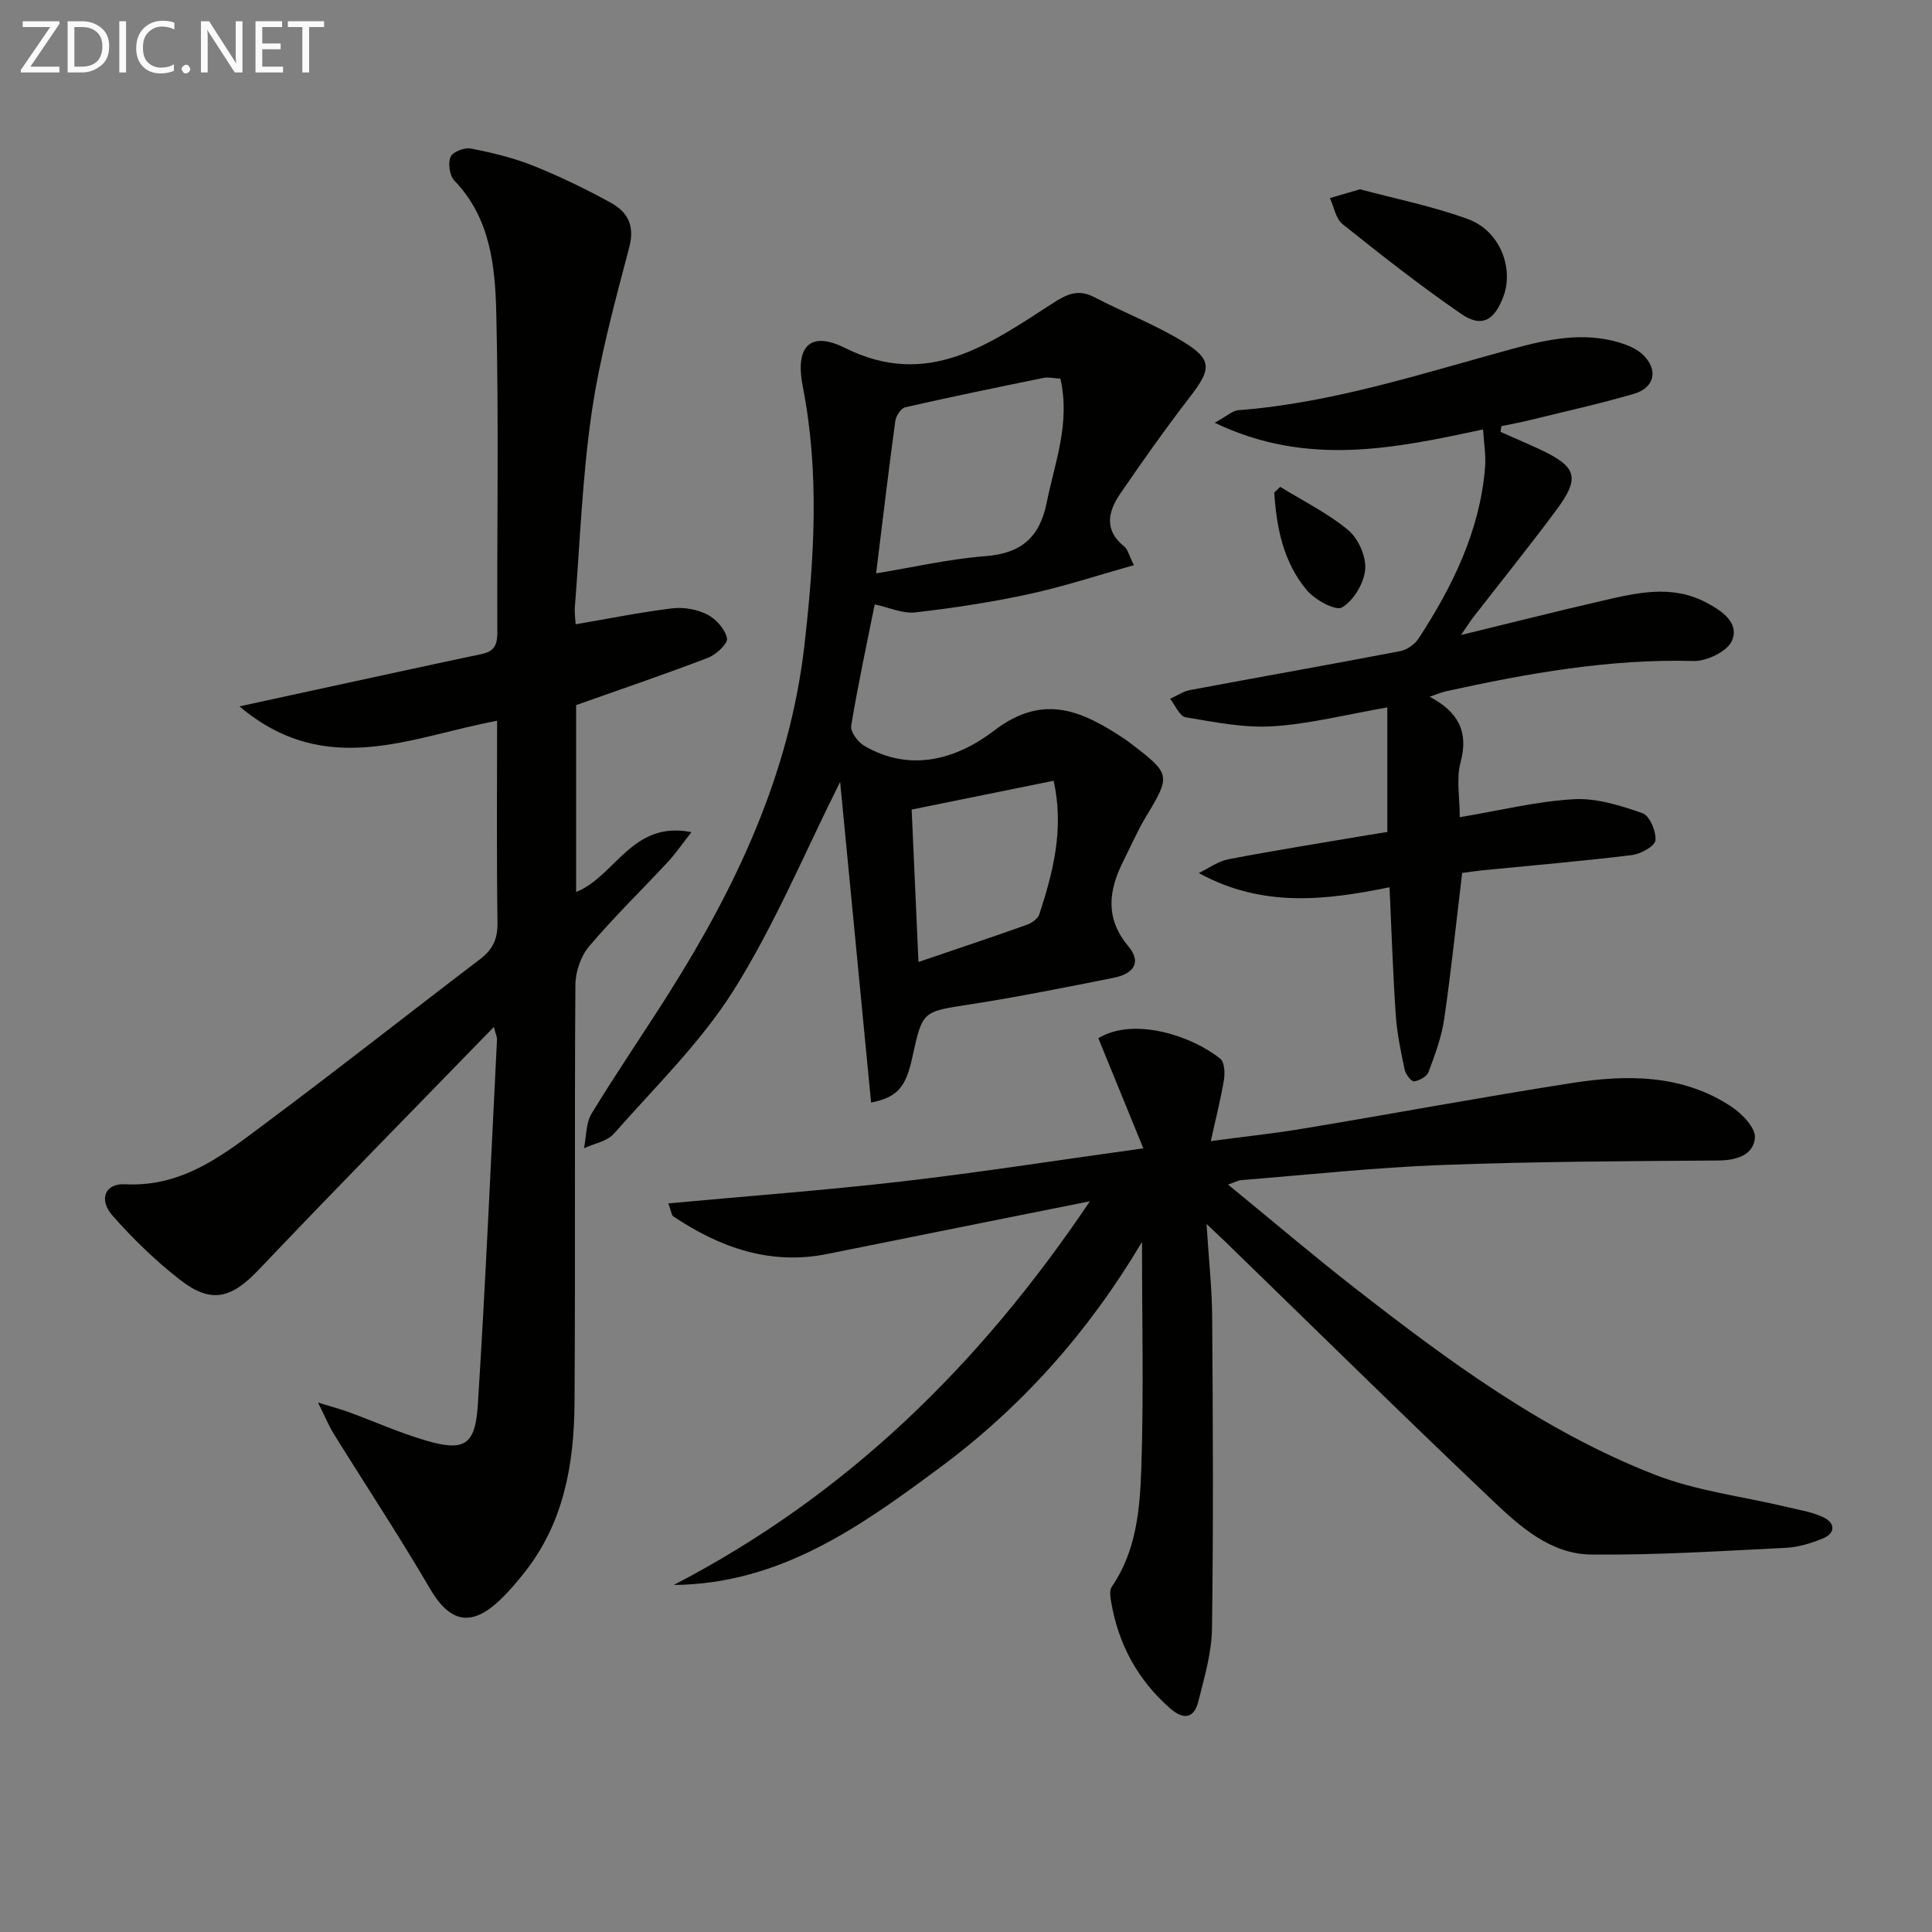
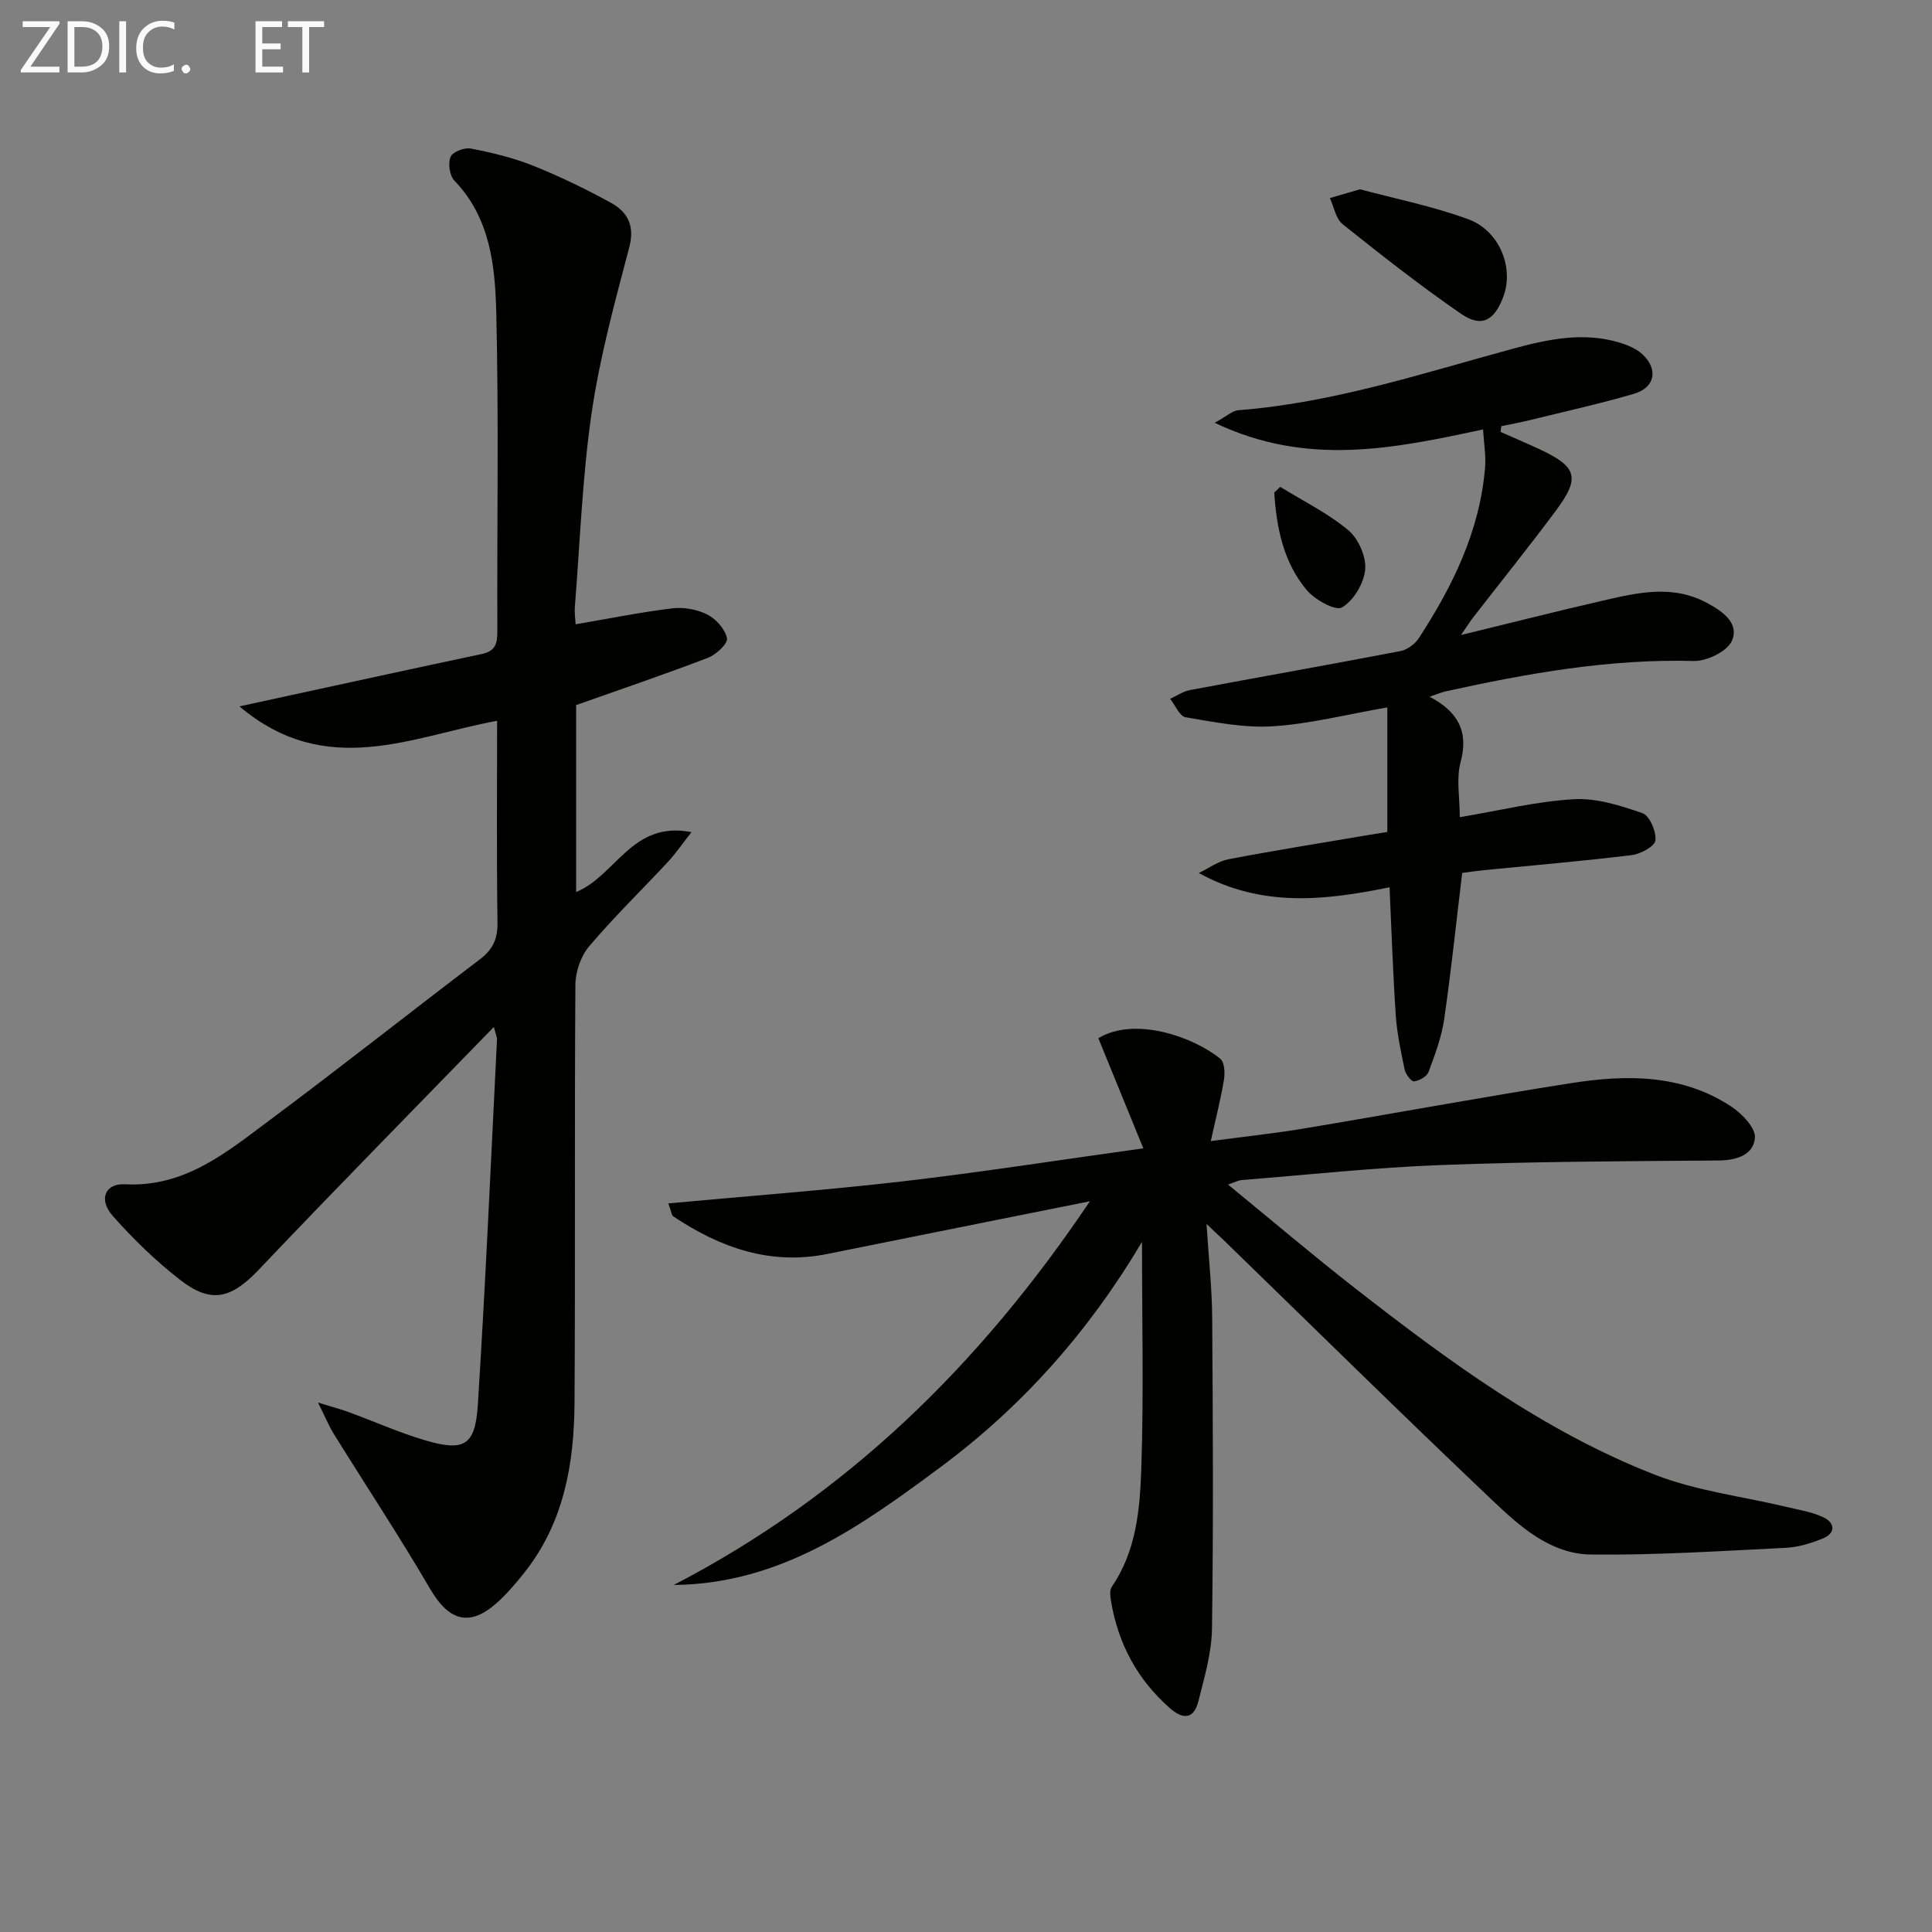
<svg xmlns="http://www.w3.org/2000/svg" enable-background="new 0 0 400 400" viewBox="0 0 400 400">
  <rect x="0" y="0" width="400" height="400" fill="#808080" stroke="none" />
  <path d="m102.25 212.62c-16.69 17.18-32.81 33.55-48.63 50.21-5.67 5.96-9.8 7.21-16.28 2.19-5.07-3.93-9.76-8.49-14.02-13.31-2.95-3.34-1.61-6.74 2.57-6.52 12.35.65 20.99-6.6 29.86-13.21 14.68-10.94 29.05-22.3 43.63-33.38 2.62-1.99 3.67-4.18 3.62-7.54-.2-13.82-.08-27.64-.08-41.83-17.67 3.25-35.37 12.21-53.34-2.98 4.25-.93 7.33-1.6 10.42-2.27 13.26-2.87 26.51-5.78 39.78-8.58 2.72-.57 3.2-2.11 3.19-4.61-.09-22 .31-44.01-.22-65.99-.24-9.7-1.21-19.66-8.68-27.41-.99-1.03-1.34-3.56-.79-4.91.41-1.02 2.87-1.99 4.18-1.73 4.37.85 8.78 1.9 12.9 3.55 5.53 2.21 10.93 4.83 16.15 7.7 3.41 1.88 4.95 4.69 3.78 9.17-2.98 11.33-6.1 22.7-7.79 34.26-1.94 13.29-2.41 26.79-3.48 40.21-.1 1.3.11 2.63.16 3.61 6.77-1.15 13.36-2.49 20.02-3.3 2.36-.29 5.14.21 7.25 1.29 1.81.92 3.68 3.03 4.07 4.91.22 1.07-2.24 3.38-3.92 4.03-8.96 3.43-18.05 6.52-27.32 9.8v38.7c8.22-3.32 11.55-14.85 23.88-12.39-1.97 2.5-3.29 4.44-4.86 6.14-5.43 5.84-11.18 11.42-16.33 17.5-1.72 2.03-2.82 5.26-2.84 7.95-.2 28.83 0 57.66-.18 86.5-.08 12.63-2.18 24.86-10.36 35.18-1.65 2.08-3.38 4.13-5.32 5.93-5.86 5.46-10.23 4.3-14.25-2.58-6.35-10.87-13.3-21.38-19.94-32.08-.98-1.58-1.69-3.34-3.24-6.45 3.15.98 4.8 1.41 6.38 1.99 5.29 1.94 10.47 4.26 15.86 5.85 8.03 2.35 10.31 1.07 10.85-7.35 1.6-25.21 2.7-50.46 3.97-75.69.02-.45-.22-.9-.65-2.56z" fill="#010100" />
  <path d="m139.49 328.15c35.71-18.52 63.3-45.45 86.16-79.44-18.91 3.79-36.62 7.32-54.31 10.9-11.89 2.41-22.27-1.31-31.97-7.79-.33-.22-.35-.89-1-2.67 16.39-1.52 32.43-2.71 48.4-4.55 16.14-1.87 32.21-4.39 49.94-6.85-3.3-8.08-6.3-15.44-9.31-22.8 7.54-4.56 19.71-.29 25.26 4.27.87.71.97 2.91.75 4.31-.64 3.9-1.63 7.74-2.73 12.72 6.95-.93 13.12-1.58 19.23-2.6 18.49-3.08 36.93-6.51 55.45-9.41 11.46-1.79 22.95-1.86 33.14 4.9 2.19 1.45 5.02 4.42 4.84 6.44-.32 3.57-3.81 4.66-7.62 4.69-19.14.14-38.29.21-57.42.94-13.78.52-27.52 2.02-41.27 3.11-.61.05-1.2.39-2.78.93 9.12 7.46 17.55 14.64 26.27 21.44 19.32 15.06 39.06 29.64 62.07 38.62 8.67 3.39 18.23 4.51 27.37 6.7 2.56.61 5.26 1.02 7.6 2.15 2.38 1.16 2.52 3.26-.15 4.36-2.42.99-5.08 1.81-7.68 1.94-13.43.66-26.88 1.54-40.31 1.39-8.43-.09-14.8-5.86-20.55-11.33-18.59-17.64-36.85-35.63-55.24-53.49-.91-.88-1.84-1.74-3.83-3.62.46 7.31 1.13 13.35 1.17 19.4.15 21.45.26 42.9-.04 64.35-.07 5.04-1.57 10.12-2.82 15.08-.89 3.54-3.03 3.93-5.86 1.45-6.78-5.95-10.76-13.39-12.23-22.22-.16-.96-.32-2.24.16-2.94 5.06-7.37 5.82-15.96 6.11-24.35.52-15.36.15-30.75.15-47.06-11.05 18.62-24.81 34.05-41.58 46.53-16.48 12.23-33.19 24.3-55.37 24.5z" fill="#010100" />
-   <path d="m173.94 161.88c-7.3 14.57-13.51 29.54-22 43.07-6.81 10.85-16.29 20.05-24.84 29.77-1.4 1.59-4.1 2.04-6.19 3.01.49-2.4.37-5.18 1.56-7.15 5.09-8.38 10.65-16.46 15.89-24.75 14.06-22.23 25.13-45.59 28.18-72.19 2.05-17.92 3.17-35.75-.33-53.59-1.63-8.3 1.45-11.65 8.77-8 17.05 8.51 29.84-.79 42.83-9.17 3.16-2.04 5.4-3.11 8.84-1.31 6.03 3.14 12.44 5.61 18.23 9.12 6.15 3.73 5.94 5.71 1.56 11.39-5.05 6.55-9.84 13.31-14.51 20.14-2.52 3.69-3.42 7.56.86 10.94.68.54.89 1.68 1.97 3.85-7.55 2.12-14.55 4.44-21.72 5.99-7.77 1.68-15.66 2.89-23.56 3.79-2.57.3-5.32-1-8.38-1.65-1.6 7.99-3.45 16.52-4.87 25.12-.2 1.23 1.36 3.36 2.67 4.13 9.69 5.68 19.31 2.7 26.97-3.16 10.3-7.87 18.38-3.92 27.02 1.8.55.37 1.08.78 1.61 1.19 7.86 6.02 7.87 6.4 2.8 14.8-1.8 2.97-3.18 6.2-4.75 9.31-3.04 6.04-3.77 11.8 1.02 17.53 3.06 3.66.75 5.84-2.99 6.58-9.91 1.97-19.83 3.97-29.82 5.52-9.73 1.51-9.76 1.27-11.86 10.89-1.35 6.21-3.02 8.3-8.55 9.43-2.15-22.28-4.29-44.47-6.41-66.4zm45.6-83.49c-1.49-.08-2.51-.35-3.44-.16-9.57 1.95-19.14 3.92-28.67 6.09-.89.2-1.93 1.79-2.07 2.85-1.38 10.12-2.58 20.26-3.97 31.54 7.98-1.31 15.24-3 22.59-3.56 7.37-.56 11.24-3.8 12.71-11.02 1.7-8.38 4.95-16.52 2.85-25.74zm-29.38 120.78c8.09-2.76 15.27-5.15 22.41-7.69 1.02-.36 2.3-1.25 2.61-2.18 2.87-8.81 5.18-17.71 2.96-27.65-9.92 2.01-19.43 3.94-29.39 5.96.45 10.14.89 20.05 1.41 31.56z" fill="#010100" />
  <path d="m310.67 89.42c2.67 1.19 5.37 2.33 8.02 3.56 7.82 3.64 8.54 5.88 3.48 12.69-5.56 7.48-11.41 14.74-17.12 22.1-.68.88-1.26 1.82-2.56 3.7 10.36-2.52 19.65-4.88 28.99-7.03 7.29-1.68 14.64-3.52 21.88.36 3.23 1.73 6.78 4.17 5.23 7.84-.93 2.2-5.2 4.28-7.91 4.21-17.46-.47-34.43 2.56-51.33 6.28-.95.21-1.86.61-3.36 1.12 5.88 3.1 8.13 7.2 6.4 13.59-.91 3.38-.16 7.21-.16 11.35 8.27-1.38 15.9-3.28 23.61-3.72 4.7-.27 9.67 1.31 14.22 2.89 1.47.51 2.87 3.79 2.68 5.63-.13 1.22-3.07 2.83-4.91 3.05-10.22 1.25-20.48 2.12-30.72 3.13-1.47.15-2.93.37-4.38.56-1.24 10.26-2.28 20.3-3.73 30.28-.54 3.73-1.91 7.37-3.23 10.92-.35.95-1.9 1.81-3.01 1.96-.55.07-1.73-1.47-1.94-2.42-.78-3.72-1.58-7.48-1.84-11.27-.59-8.61-.86-17.25-1.29-26.5-13.13 2.67-26.3 4.31-39.49-2.95 2.04-.98 3.99-2.44 6.13-2.85 9.61-1.84 19.27-3.37 28.92-5.01 1.45-.25 2.9-.46 3.98-.63 0-8.47 0-16.53 0-25.8-8.52 1.48-16.08 3.43-23.72 3.91-5.96.38-12.07-.87-18.04-1.87-1.25-.21-2.15-2.49-3.21-3.82 1.37-.62 2.69-1.54 4.12-1.81 14.5-2.72 29.03-5.28 43.52-8.06 1.42-.27 3.04-1.44 3.84-2.67 7.05-10.82 12.66-22.26 13.73-35.39.2-2.42-.24-4.88-.42-7.84-18.41 3.94-36.39 7.79-55.56-1.38 2.52-1.38 3.67-2.51 4.9-2.6 19.54-1.51 38.03-7.61 56.76-12.71 7.22-1.96 14.59-3.56 22.09-1.31 1.69.51 3.5 1.25 4.77 2.41 3.38 3.09 2.67 6.93-1.71 8.21-7.14 2.09-14.42 3.69-21.64 5.47-1.92.47-3.88.83-5.82 1.23-.05.43-.11.81-.17 1.19z" fill="#010100" />
  <path d="m281.58 39.19c7.18 1.93 14.99 3.48 22.39 6.19 6.52 2.39 9.5 10.06 7.3 15.99-1.87 5.04-4.54 6.53-8.79 3.59-8.43-5.81-16.5-12.15-24.5-18.54-1.42-1.13-1.79-3.58-2.64-5.41 1.81-.53 3.63-1.06 6.24-1.82z" fill="#010100" />
  <path d="m265.06 100.8c4.74 2.93 9.84 5.43 14.08 8.96 2.09 1.74 3.74 5.49 3.51 8.14-.25 2.86-2.39 6.42-4.79 7.86-1.32.79-5.61-1.56-7.29-3.56-4.85-5.76-6.28-12.91-6.75-20.22.4-.39.82-.79 1.24-1.18z" fill="#010100" />
  <g fill="#fafafa">
    <path d="m12.4 4.8-6.1 9h6v1.2h-8v-.5l6.1-8.9h-5.7v-1.2h7.6v.4z" />
    <path d="m14 15v-10.6h3c1.6 0 2.9.5 4 1.4s1.6 2.2 1.6 3.8-.5 3-1.6 3.9-2.4 1.5-4 1.5zm1.4-9.4v8.2h1.6c1.3 0 2.4-.4 3.1-1.1s1.1-1.8 1.1-3.1-.4-2.3-1.2-3-1.8-1-3.1-1z" />
    <path d="m26.1 4.4v10.6h-1.4v-10.6z" />
    <path d="m36.1 14.6c-.8.4-1.8.6-2.9.6-1.5 0-2.7-.5-3.6-1.4s-1.4-2.2-1.4-3.8c0-1.7.5-3.1 1.5-4.1s2.3-1.6 3.9-1.6c1 0 1.8.1 2.5.4v1.4c-.8-.4-1.6-.6-2.5-.6-1.2 0-2.1.4-2.9 1.2s-1.1 1.8-1.1 3.2c0 1.3.3 2.3 1 3s1.6 1.1 2.7 1.1c1 0 2-.2 2.7-.7v1.3z" />
    <path d="m37.6 14.3c0-.2.1-.5.3-.6s.4-.3.6-.3c.3 0 .5.1.6.3s.3.4.3.6-.1.4-.3.6-.4.3-.6.3c-.3 0-.5-.1-.6-.3s-.3-.4-.3-.6z" />
-     <path d="m50.2 15h-1.6l-5.3-8.2c-.2-.2-.3-.5-.4-.7 0 .2.1.7.1 1.5v7.4h-1.4v-10.6h1.7l5.2 8.1c.2.4.4.6.4.7 0-.3-.1-.8-.1-1.5v-7.3h1.4z" />
    <path d="m58.6 15h-5.7v-10.6h5.5v1.2h-4.1v3.4h3.8v1.2h-3.8v3.6h4.3z" />
    <path d="m67.1 5.6h-3.1v9.4h-1.4v-9.4h-3v-1.2h7.5z" />
  </g>
</svg>